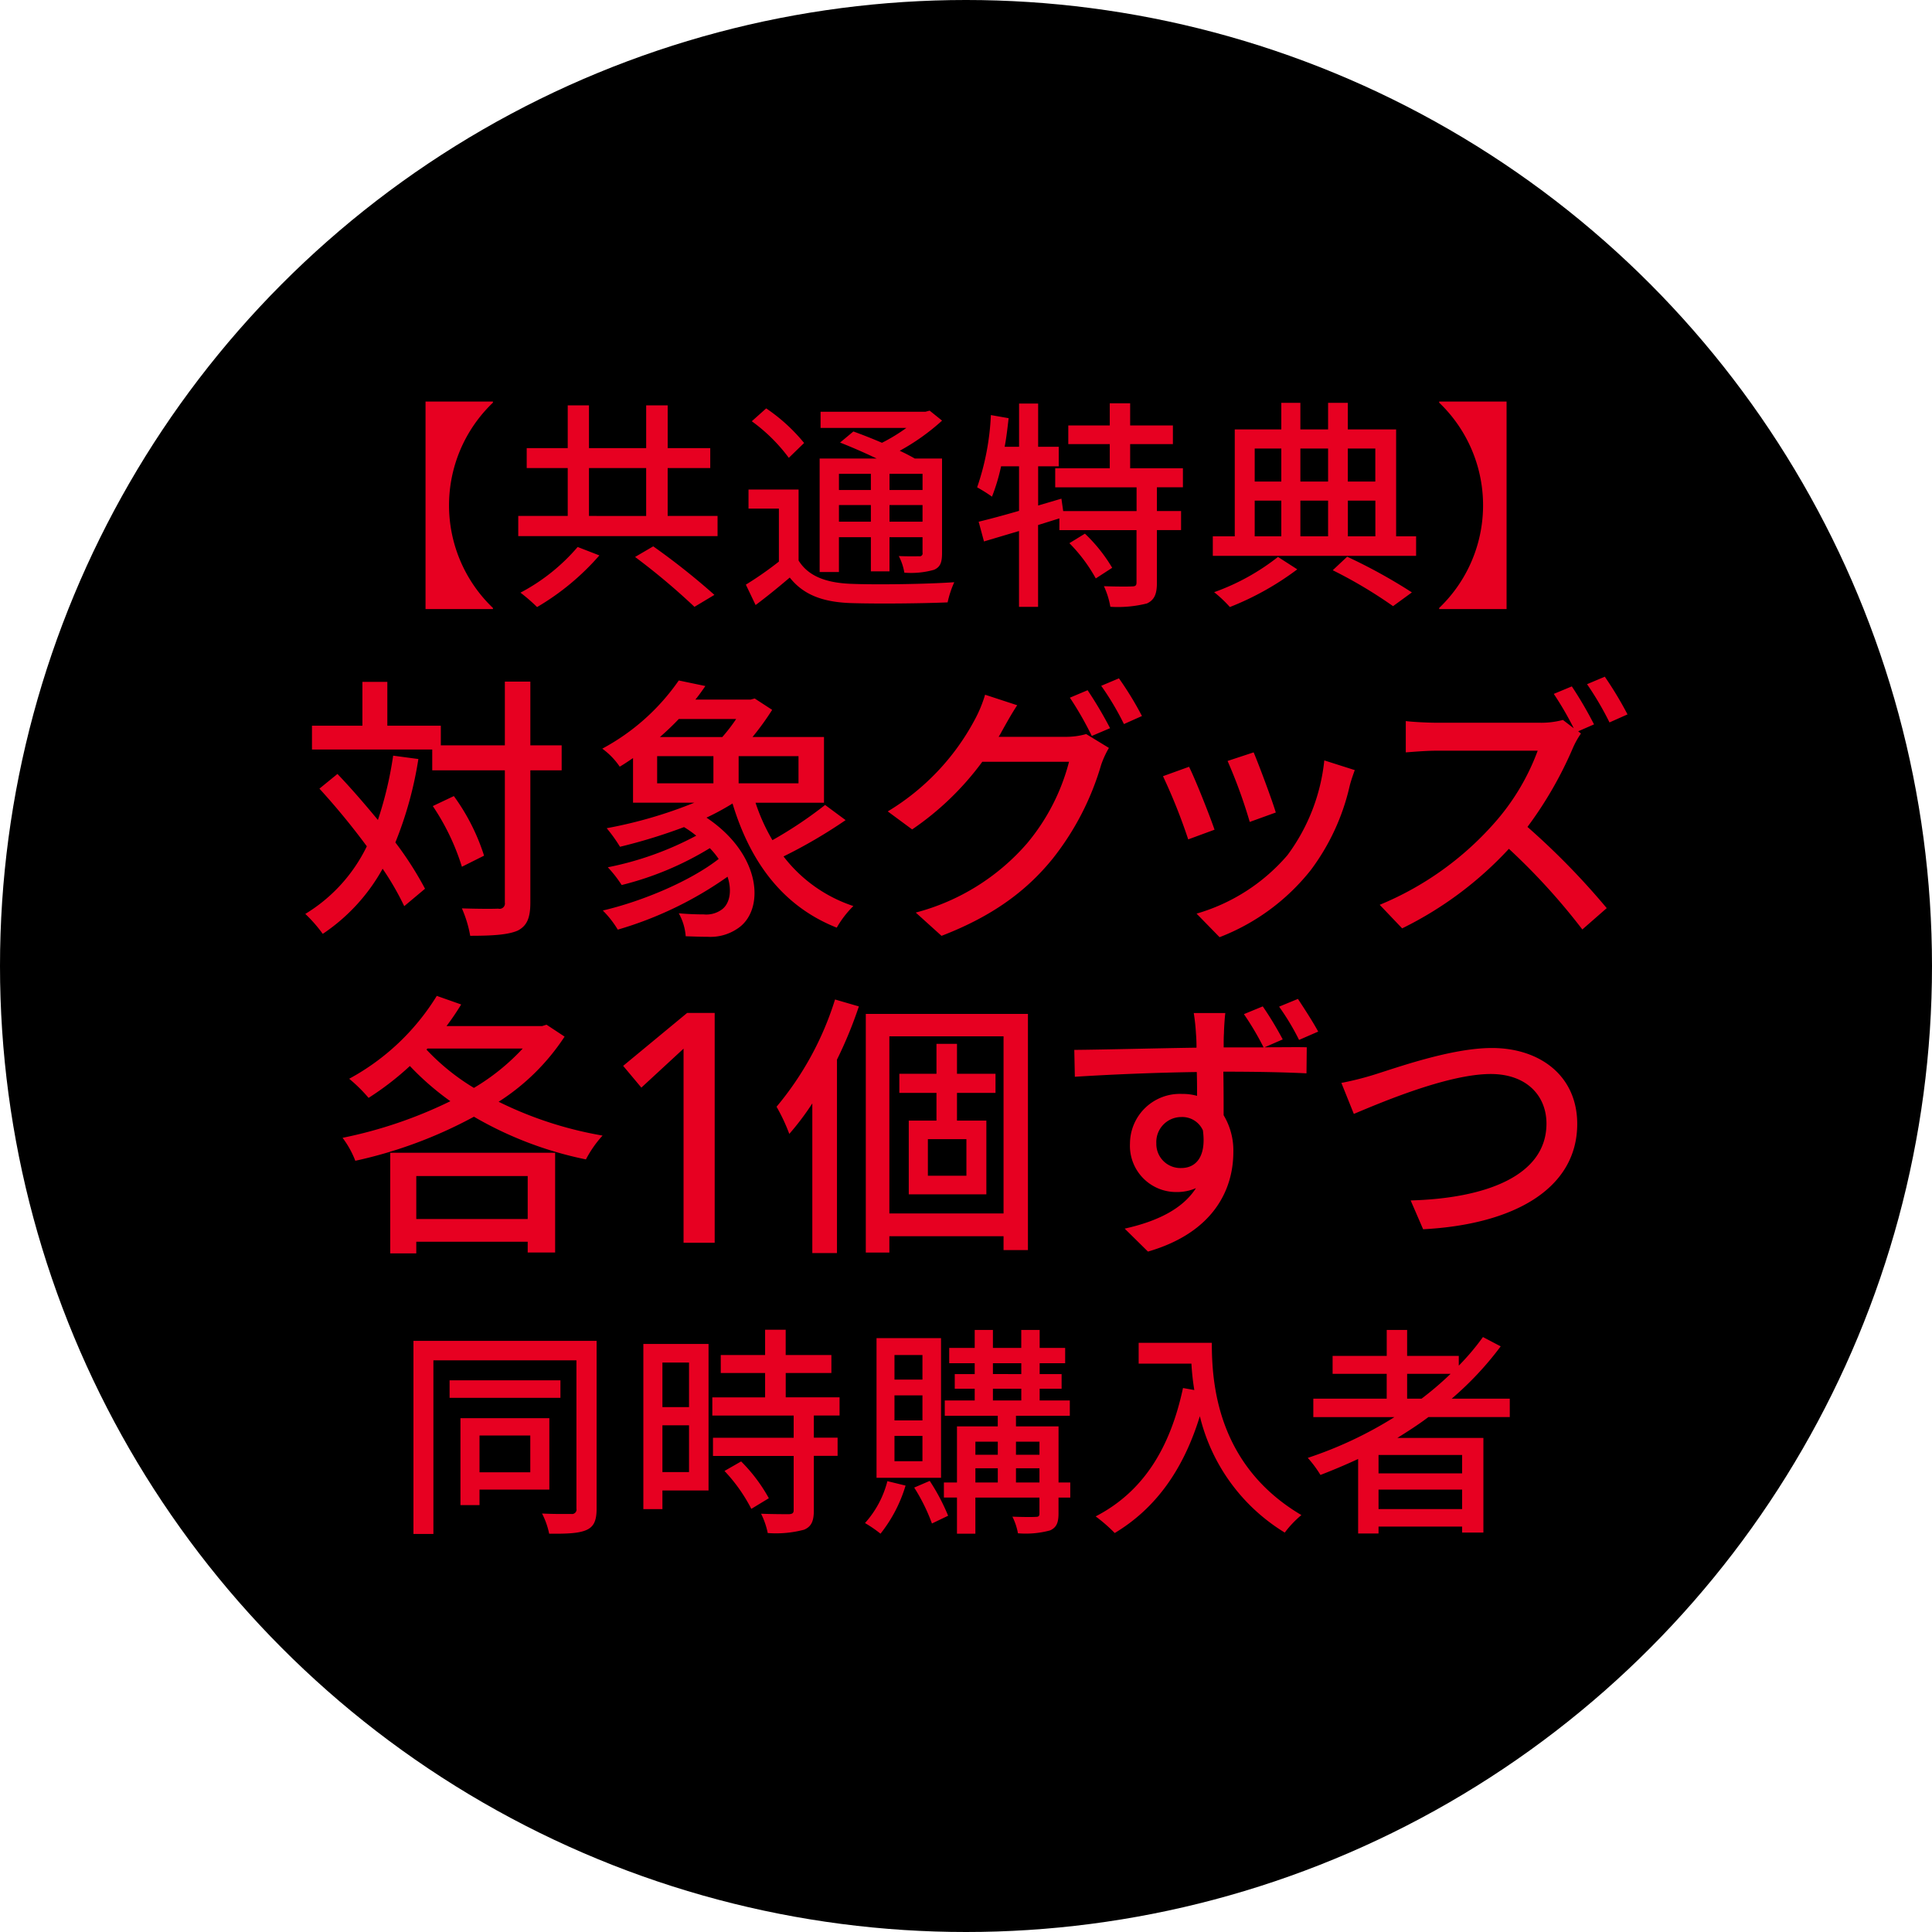
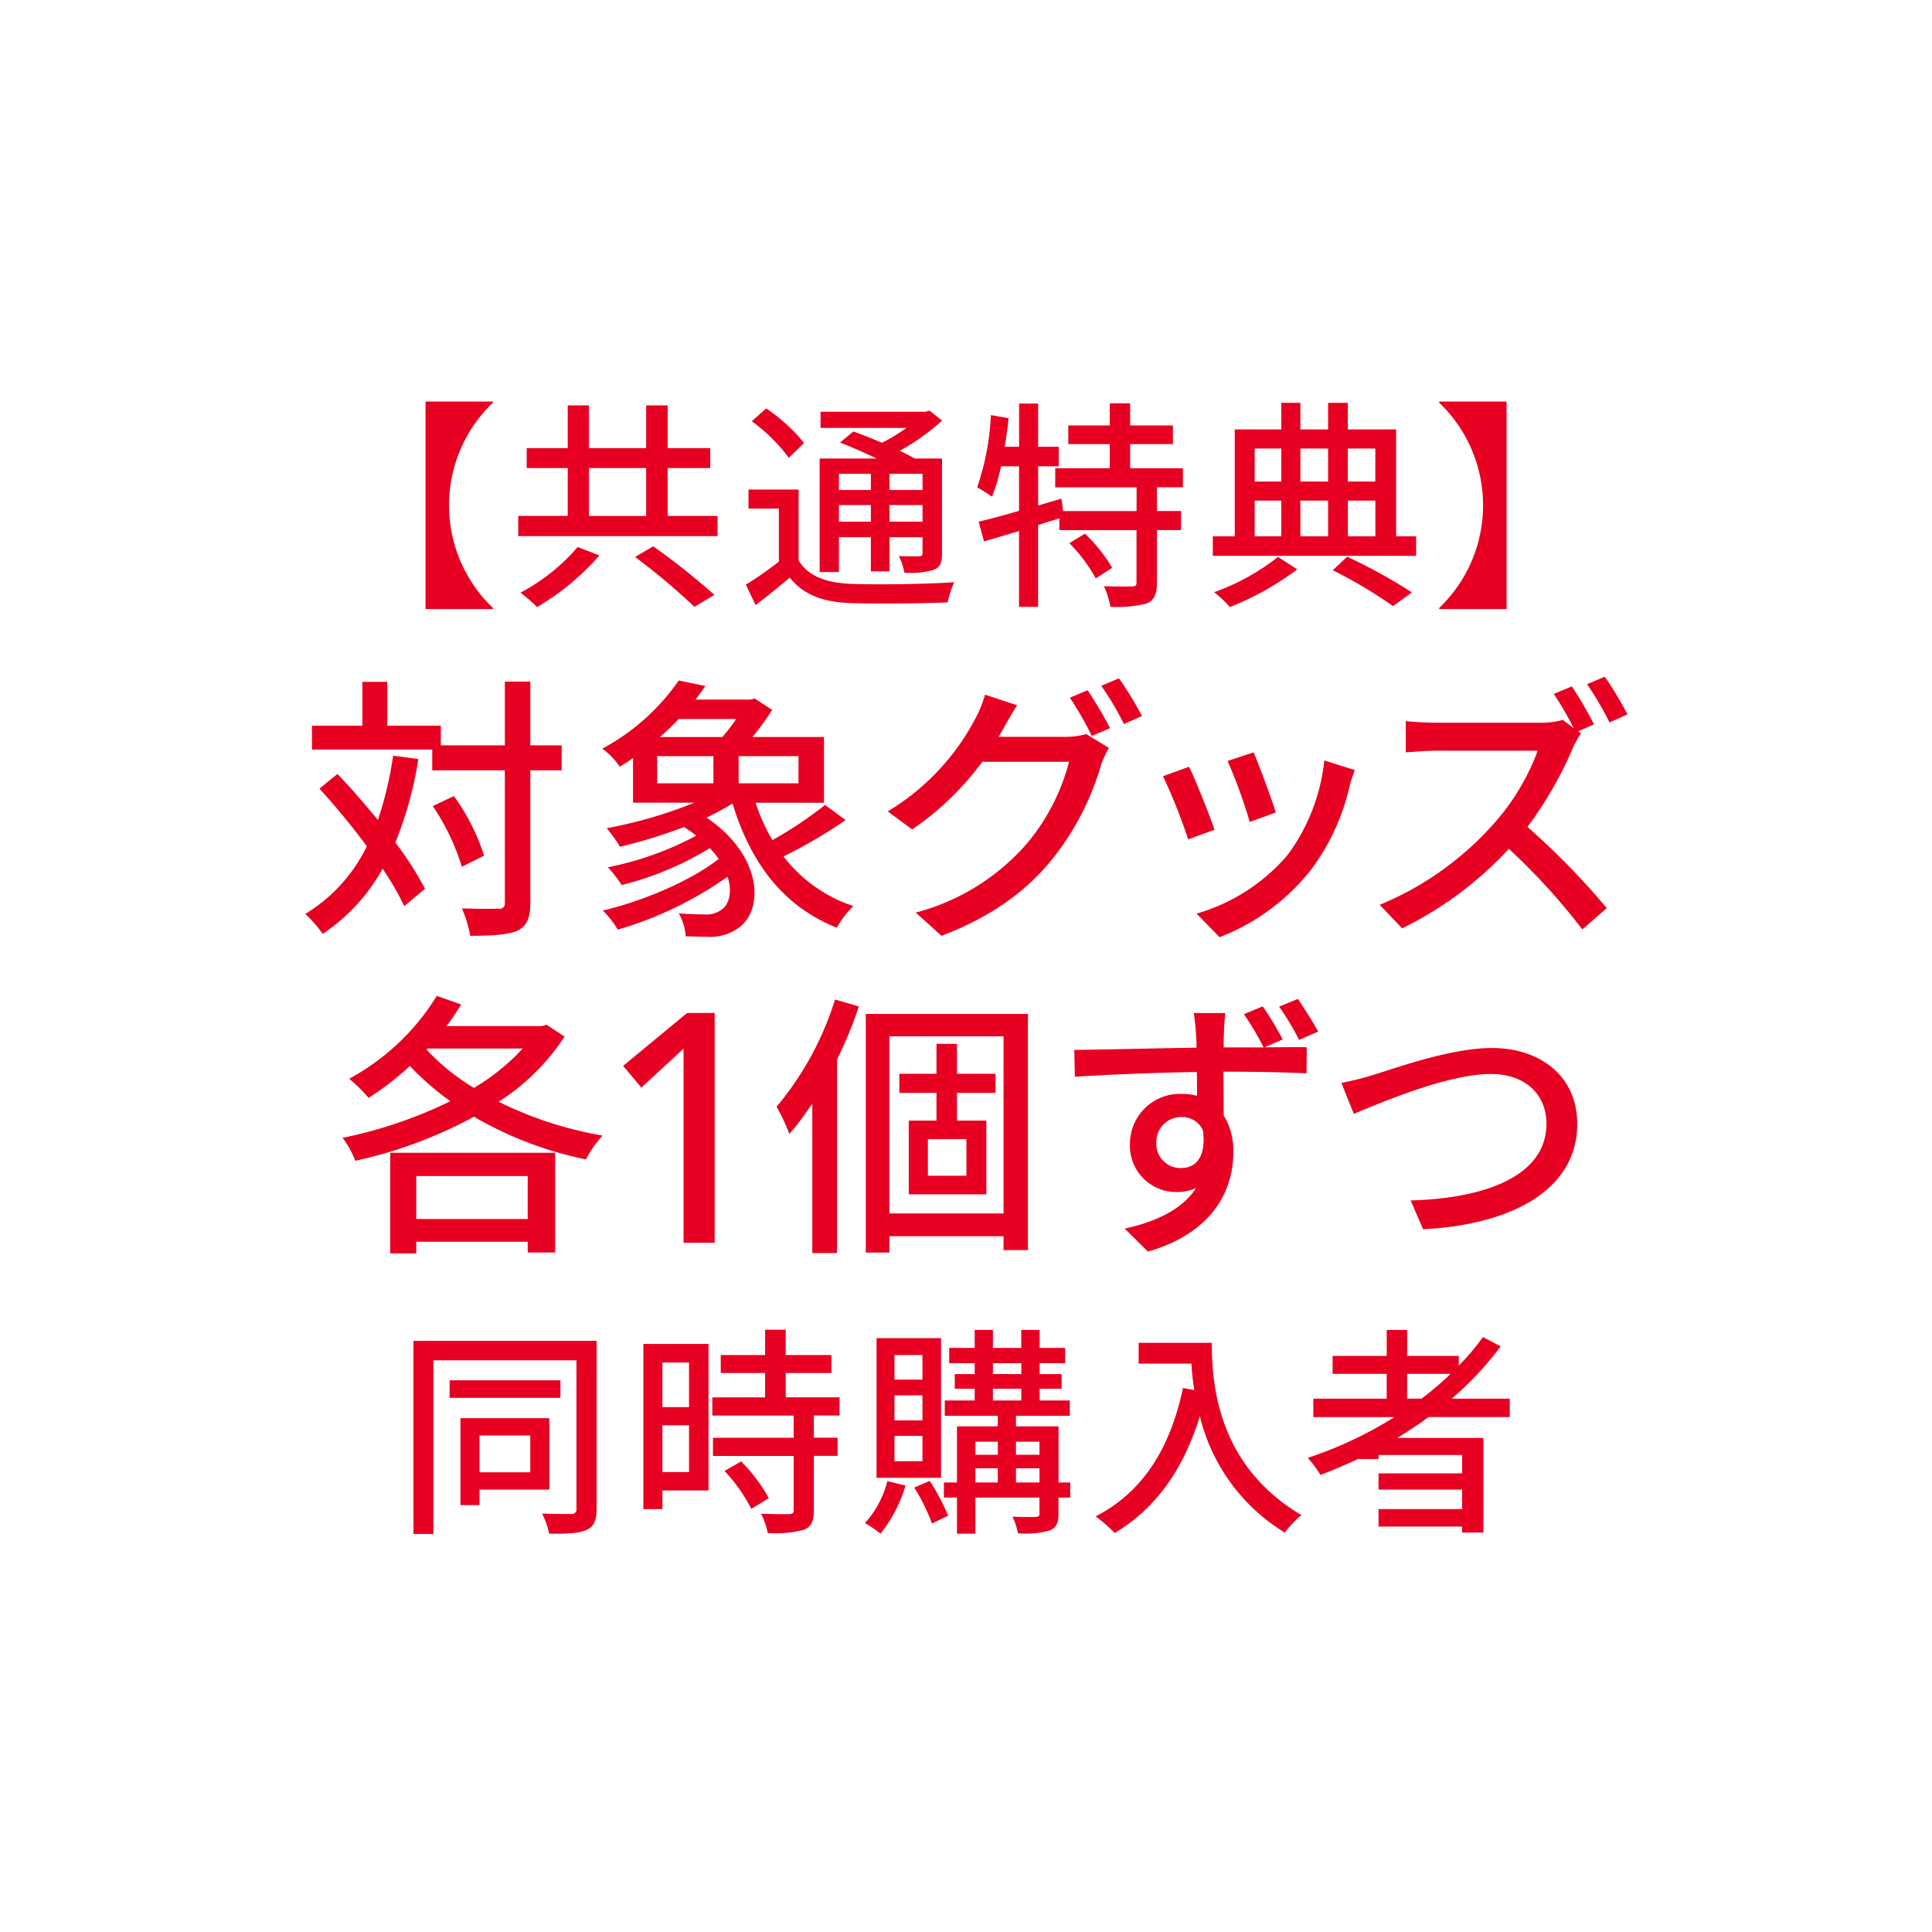
<svg xmlns="http://www.w3.org/2000/svg" id="logo_stand_icon.svg" width="244" height="244" viewBox="0 0 244 244">
  <defs>
    <style>
      .cls-1 {
        fill: #e70021;
        fill-rule: evenodd;
      }
    </style>
  </defs>
-   <circle id="space" cx="122" cy="122" r="122" />
-   <path id="text" class="cls-1" d="M66.972,575.293v4.648H60.56v-4.648h6.412Zm2.408,6.832v-9.016H58.152v10.976H60.56v-1.96h8.82Zm1.4-13.8h-14v2.212h14v-2.212Zm4.564-4.984H52.216v24.388h2.52V565.8H72.8v18.732a0.564,0.564,0,0,1-.644.672c-0.476,0-2.1.028-3.7-.056a9.888,9.888,0,0,1,.9,2.548c2.352,0.028,3.808-.056,4.732-0.476s1.26-1.2,1.26-2.688v-21.2Zm11.676,2.744v5.628H83.66v-5.628h3.36Zm-3.36,13.832v-5.908h3.36v5.908H83.66Zm5.824-16.184H81.252v20.86H83.66v-2.352h5.824V563.729ZM91.5,579.773a20.765,20.765,0,0,1,3.388,4.788l2.212-1.344a20.623,20.623,0,0,0-3.5-4.648Zm14.532-7v-2.3h-6.8V567.4H105v-2.268H99.228v-3.192h-2.6v3.192h-5.6V567.4h5.6v3.08H89.96v2.3h10.276v2.8H90.044v2.3h10.192V584.7c0,0.392-.14.5-0.588,0.532-0.42,0-1.96,0-3.528-.056a9.694,9.694,0,0,1,.84,2.436,13.77,13.77,0,0,0,4.592-.42c0.924-.392,1.232-1.092,1.232-2.436v-6.888h3v-2.3h-3v-2.8h3.248Zm10.463-4.536h-3.528v-3.108H116.5v3.108Zm0,5.152h-3.528v-3.164H116.5v3.164Zm0,5.152h-3.528v-3.192H116.5v3.192ZM118.847,563H110.7v17.64h8.148V563Zm-6.776,18.06a12.515,12.515,0,0,1-2.828,5.292,16.142,16.142,0,0,1,1.96,1.344,18.063,18.063,0,0,0,3.164-6.076Zm3.388,0.812a23.352,23.352,0,0,1,2.24,4.536l2.044-.98a25.94,25.94,0,0,0-2.324-4.4Zm12.852-.644v-1.792h2.968v1.792h-2.968Zm-5.124-1.792h2.828v1.792h-2.828v-1.792Zm2.828-3.36v1.652h-2.828v-1.652h2.828Zm5.264,0v1.652h-2.968v-1.652h2.968Zm-5.88-6.692h3.584v1.484H125.4v-1.484Zm0-3.22h3.584v1.372H125.4v-1.372Zm9.772,15.064h-1.484v-7.084h-5.376V572.8h6.8v-1.932h-3.808v-1.484h2.772v-1.848h-2.772v-1.372h3.22v-1.932h-3.22v-2.268h-2.324v2.268H125.4v-2.268h-2.3v2.268h-3.22v1.932h3.22v1.372h-2.52v1.848h2.52v1.484h-3.78V572.8h6.692v1.344h-5.152v7.084h-1.652v1.9h1.652V587.7h2.324v-4.564h8.092v1.988c0,0.336-.084.448-0.476,0.448-0.364.028-1.652,0.028-2.94-.028a7.722,7.722,0,0,1,.7,2.1,11.678,11.678,0,0,0,4.06-.364c0.812-.364,1.064-0.98,1.064-2.128v-2.016h1.484v-1.9Zm8.635-17.64v2.632h6.664a30.939,30.939,0,0,0,.364,3.332l-1.428-.252c-1.624,7.588-5.012,13.1-11.031,16.212a19.915,19.915,0,0,1,2.408,2.1c5.179-3.108,8.679-8.008,10.751-14.756a23.757,23.757,0,0,0,10.724,14.7,13.156,13.156,0,0,1,2.1-2.212c-10.668-6.3-11.312-16.688-11.312-21.756h-9.24Zm33.906,7.056v-3.136H183.2a39.987,39.987,0,0,1-3.668,3.136h-1.82Zm6.944,9.436H174.1v-2.324h10.556v2.324ZM174.1,584.589v-2.464h10.556v2.464H174.1Zm16.576-11.62v-2.324H183.34a40.5,40.5,0,0,0,6.188-6.608l-2.24-1.176a30.668,30.668,0,0,1-3.052,3.612v-1.232h-6.524v-3.276h-2.576v3.276H168.3v2.268h6.832v3.136h-9.268v2.324h10.248a50.251,50.251,0,0,1-10.948,5.152,14.276,14.276,0,0,1,1.6,2.156c1.6-.616,3.192-1.288,4.76-2.016v9.408H174.1V586.8h10.556v0.756h2.688V575.6H176.48c1.344-.84,2.66-1.68,3.92-2.632h10.276Z" transform="translate(0 -394)" />
+   <path id="text" class="cls-1" d="M66.972,575.293v4.648H60.56v-4.648h6.412Zm2.408,6.832v-9.016H58.152v10.976H60.56v-1.96h8.82Zm1.4-13.8h-14v2.212h14v-2.212Zm4.564-4.984H52.216v24.388h2.52V565.8H72.8v18.732a0.564,0.564,0,0,1-.644.672c-0.476,0-2.1.028-3.7-.056a9.888,9.888,0,0,1,.9,2.548c2.352,0.028,3.808-.056,4.732-0.476s1.26-1.2,1.26-2.688v-21.2Zm11.676,2.744v5.628H83.66v-5.628h3.36Zm-3.36,13.832v-5.908h3.36v5.908H83.66Zm5.824-16.184H81.252v20.86H83.66v-2.352h5.824V563.729ZM91.5,579.773a20.765,20.765,0,0,1,3.388,4.788l2.212-1.344a20.623,20.623,0,0,0-3.5-4.648Zm14.532-7v-2.3h-6.8V567.4H105v-2.268H99.228v-3.192h-2.6v3.192h-5.6V567.4h5.6v3.08H89.96v2.3h10.276v2.8H90.044v2.3h10.192V584.7c0,0.392-.14.5-0.588,0.532-0.42,0-1.96,0-3.528-.056a9.694,9.694,0,0,1,.84,2.436,13.77,13.77,0,0,0,4.592-.42c0.924-.392,1.232-1.092,1.232-2.436v-6.888h3v-2.3h-3v-2.8h3.248Zm10.463-4.536h-3.528v-3.108H116.5v3.108Zm0,5.152h-3.528v-3.164H116.5v3.164Zm0,5.152h-3.528v-3.192H116.5v3.192ZM118.847,563H110.7v17.64h8.148V563Zm-6.776,18.06a12.515,12.515,0,0,1-2.828,5.292,16.142,16.142,0,0,1,1.96,1.344,18.063,18.063,0,0,0,3.164-6.076Zm3.388,0.812a23.352,23.352,0,0,1,2.24,4.536l2.044-.98a25.94,25.94,0,0,0-2.324-4.4Zm12.852-.644v-1.792h2.968v1.792h-2.968Zm-5.124-1.792h2.828v1.792h-2.828v-1.792Zm2.828-3.36v1.652h-2.828v-1.652h2.828Zm5.264,0v1.652h-2.968v-1.652h2.968Zm-5.88-6.692h3.584v1.484H125.4v-1.484Zm0-3.22h3.584v1.372H125.4v-1.372Zm9.772,15.064h-1.484v-7.084h-5.376V572.8h6.8v-1.932h-3.808v-1.484h2.772v-1.848h-2.772v-1.372h3.22v-1.932h-3.22v-2.268h-2.324v2.268H125.4v-2.268h-2.3v2.268h-3.22v1.932h3.22v1.372h-2.52v1.848h2.52v1.484h-3.78V572.8h6.692v1.344h-5.152v7.084h-1.652v1.9h1.652V587.7h2.324v-4.564h8.092v1.988c0,0.336-.084.448-0.476,0.448-0.364.028-1.652,0.028-2.94-.028a7.722,7.722,0,0,1,.7,2.1,11.678,11.678,0,0,0,4.06-.364c0.812-.364,1.064-0.98,1.064-2.128v-2.016h1.484v-1.9Zm8.635-17.64v2.632h6.664a30.939,30.939,0,0,0,.364,3.332l-1.428-.252c-1.624,7.588-5.012,13.1-11.031,16.212a19.915,19.915,0,0,1,2.408,2.1c5.179-3.108,8.679-8.008,10.751-14.756a23.757,23.757,0,0,0,10.724,14.7,13.156,13.156,0,0,1,2.1-2.212c-10.668-6.3-11.312-16.688-11.312-21.756h-9.24Zm33.906,7.056v-3.136H183.2a39.987,39.987,0,0,1-3.668,3.136h-1.82Zm6.944,9.436H174.1v-2.324h10.556v2.324ZM174.1,584.589v-2.464h10.556v2.464H174.1Zm16.576-11.62v-2.324H183.34a40.5,40.5,0,0,0,6.188-6.608l-2.24-1.176a30.668,30.668,0,0,1-3.052,3.612v-1.232h-6.524v-3.276h-2.576v3.276H168.3v2.268h6.832v3.136h-9.268v2.324h10.248a50.251,50.251,0,0,1-10.948,5.152,14.276,14.276,0,0,1,1.6,2.156c1.6-.616,3.192-1.288,4.76-2.016H174.1V586.8h10.556v0.756h2.688V575.6H176.48c1.344-.84,2.66-1.68,3.92-2.632h10.276Z" transform="translate(0 -394)" />
  <path id="text-2" data-name="text" class="cls-1" d="M49.653,489.435a46.856,46.856,0,0,1-1.925,8.121c-1.68-2.03-3.43-4.061-5.111-5.811L40.342,493.6a91.159,91.159,0,0,1,5.986,7.281,20.365,20.365,0,0,1-7.771,8.541,18.043,18.043,0,0,1,2.205,2.52,23.67,23.67,0,0,0,7.561-8.226,35.415,35.415,0,0,1,2.73,4.726l2.625-2.2a42.785,42.785,0,0,0-3.745-5.846,47.449,47.449,0,0,0,2.905-10.536Zm21.282-1.3H66.98v-8.051H63.76v8.051H55.674v-2.485H48.918v-5.531h-3.15v5.531H39.4v3.01H54.589v2.625H63.76v16.7a0.672,0.672,0,0,1-.84.77c-0.6.035-2.485,0.035-4.586-.035a15.04,15.04,0,0,1,1.05,3.465c2.94,0,4.831-.14,6.021-0.665,1.12-.595,1.575-1.54,1.575-3.535v-16.7h3.955v-3.15Zm-9.8,13.931a26.334,26.334,0,0,0-3.815-7.526l-2.66,1.261a29.136,29.136,0,0,1,3.675,7.665Zm21.859-12.566H90.1v3.43H82.994v-3.43Zm9.976-4.691a21.743,21.743,0,0,1-1.75,2.276H83.344c0.84-.735,1.645-1.5,2.38-2.276H92.97Zm7.876,8.121H93.285v-3.43h7.561v3.43Zm3.36,2.731a52.2,52.2,0,0,1-6.651,4.445,24.06,24.06,0,0,1-2.135-4.725h8.646v-8.3H95.035a33.636,33.636,0,0,0,2.485-3.431l-2.205-1.435-0.525.14H87.824c0.455-.56.875-1.155,1.26-1.715l-3.36-.7a27.588,27.588,0,0,1-9.661,8.611,9.107,9.107,0,0,1,2.205,2.275c0.6-.35,1.155-0.735,1.68-1.085v5.636h7.736a56.874,56.874,0,0,1-11.061,3.22,19.512,19.512,0,0,1,1.68,2.345,68.7,68.7,0,0,0,8.086-2.485,13.288,13.288,0,0,1,1.54,1.085,40.154,40.154,0,0,1-11.166,3.99,15.443,15.443,0,0,1,1.75,2.241,39.5,39.5,0,0,0,11.131-4.656,9.6,9.6,0,0,1,1.12,1.365c-3.535,2.766-9.556,5.321-14.631,6.511a12.5,12.5,0,0,1,1.89,2.415,46.582,46.582,0,0,0,13.862-6.685c0.63,1.925.21,3.535-.805,4.2a3.32,3.32,0,0,1-2.205.56c-0.805,0-2-.035-3.15-0.14a6.961,6.961,0,0,1,.875,2.9c1.015,0.035,2.03.07,2.8,0.07a6.059,6.059,0,0,0,3.71-1.015c3.5-2.24,3.185-9.311-3.885-14.036a32.226,32.226,0,0,0,3.29-1.785c2.275,7.525,6.441,13.021,13.161,15.681a12.577,12.577,0,0,1,2.1-2.73,18.365,18.365,0,0,1-8.821-6.266,63.5,63.5,0,0,0,7.841-4.585Zm33.155-14.492-2.24.945a41.788,41.788,0,0,1,2.765,4.831l2.31-.98A50.61,50.61,0,0,0,137.361,481.174Zm3.955-1.5-2.24.945a35.185,35.185,0,0,1,2.871,4.831l2.275-1.016A41.246,41.246,0,0,0,141.316,479.669Zm-12.846,3.4-4.06-1.33a16.4,16.4,0,0,1-1.3,3.15,29.947,29.947,0,0,1-10.992,11.587l3.081,2.275a36.287,36.287,0,0,0,8.856-8.541h10.956a26.275,26.275,0,0,1-5.321,10.326,28.017,28.017,0,0,1-14.036,8.716l3.255,2.94c6.546-2.52,10.781-5.74,14-9.7a34.643,34.643,0,0,0,6.16-11.9,11.979,11.979,0,0,1,.98-2.135l-2.87-1.75a9.345,9.345,0,0,1-2.625.35h-8.436c0.21-.315.35-0.6,0.525-0.91C127.035,485.445,127.77,484.114,128.47,483.064Zm29.855,5.951-3.29,1.085a64.024,64.024,0,0,1,2.8,7.7l3.29-1.19C160.67,495.071,158.955,490.485,158.325,489.015Zm12.776,2.24-3.85-1.225A24.288,24.288,0,0,1,162.6,502a23.844,23.844,0,0,1-11.481,7.386l2.906,2.975a27.125,27.125,0,0,0,11.516-8.471,28.054,28.054,0,0,0,4.9-10.571C170.576,492.76,170.786,492.13,171.1,491.255Zm-20.932-.42-3.29,1.19a71.5,71.5,0,0,1,3.185,7.981l3.326-1.225C152.724,496.856,150.974,492.445,150.169,490.835Zm48.341-10.151-2.276.945a40.3,40.3,0,0,1,2.521,4.341l-1.366-1.051a10.609,10.609,0,0,1-3.045.351H181.358c-1.085,0-3.116-.106-3.816-0.211v3.956c0.56-.035,2.451-0.21,3.816-0.21H194.2a28.785,28.785,0,0,1-5.566,9.241,39.254,39.254,0,0,1-14.386,10.221l2.835,2.975A45.828,45.828,0,0,0,190.564,501.2a80.89,80.89,0,0,1,9.276,10.186l3.08-2.695a93.048,93.048,0,0,0-10.011-10.256,48.871,48.871,0,0,0,5.741-9.976,10.558,10.558,0,0,1,1.015-1.82l-0.35-.28,2-.875A48.5,48.5,0,0,0,198.51,480.684Zm4.165-1.225-2.24.945a38.817,38.817,0,0,1,2.835,4.83l2.275-1.015A46.464,46.464,0,0,0,202.675,479.459ZM66.645,542.526v5.426H52.574v-5.426H66.645Zm-17.362,9.766h3.29v-1.47H66.645v1.365h3.465v-12.6H49.284v12.706Zm4.691-25.867H66.015a27.552,27.552,0,0,1-6.161,4.97,27.993,27.993,0,0,1-5.986-4.83Zm15.051-3.011-0.56.175H56.389c0.665-.875,1.3-1.82,1.855-2.73l-3.08-1.085A29.443,29.443,0,0,1,44.1,530.24a20.028,20.028,0,0,1,2.45,2.415,36.529,36.529,0,0,0,5.216-4.025,34.759,34.759,0,0,0,5.111,4.445A56.328,56.328,0,0,1,43.263,537.7a11.812,11.812,0,0,1,1.61,2.9,56.587,56.587,0,0,0,14.982-5.565A46.5,46.5,0,0,0,74,540.426a14.153,14.153,0,0,1,2.1-3.01,47.717,47.717,0,0,1-13.126-4.271,27.875,27.875,0,0,0,8.331-8.226Zm17.3,27.543h3.936V521.929H86.781L78.7,528.612l2.3,2.747,5.33-4.92v24.518Zm19.135-30.728a39.194,39.194,0,0,1-7.386,13.546,23.172,23.172,0,0,1,1.61,3.431,34.5,34.5,0,0,0,2.906-3.851v18.9h3.115V527.825a53.21,53.21,0,0,0,2.765-6.721Zm16.592,22.262h-4.866v-4.62h4.866v4.62Zm3.675-10.466V529.61h-4.865v-3.78h-2.591v3.78h-4.69v2.415h4.69v3.5h-3.5v9.311h9.8v-9.311h-3.71v-3.5h4.865Zm-13.406,15.227V524.884h14.421v22.368H112.326Zm-2.976-25.2v30.138h2.976v-2.065h14.421v1.75h3.081V522.049H109.35ZM146.038,538.4a3.157,3.157,0,0,1,3.15-3.325,2.853,2.853,0,0,1,2.73,1.68c0.455,3.325-.875,4.76-2.73,4.76A3.042,3.042,0,0,1,146.038,538.4ZM159.479,521.1l-2.38.98a35.746,35.746,0,0,1,2.485,4.2h-5.041c0-.735,0-1.331.035-1.786,0-.49.1-2.065,0.175-2.555h-3.99a24.775,24.775,0,0,1,.28,2.59c0.035,0.42.07,1.016,0.07,1.786-5,.07-11.481.245-15.437,0.28l0.07,3.395c4.376-.28,10.082-0.525,15.4-0.6,0.035,1.015.035,2.065,0.035,3.01a6.746,6.746,0,0,0-1.925-.245,6.3,6.3,0,0,0-6.546,6.266,5.837,5.837,0,0,0,5.881,6.126,5.983,5.983,0,0,0,2.45-.491c-1.68,2.626-4.9,4.2-9,5.111l2.94,2.9c8.331-2.415,10.782-7.876,10.782-12.566a8.612,8.612,0,0,0-1.226-4.655c0-1.576,0-3.606-.035-5.5,5.076,0,8.4.105,10.5,0.21l0.035-3.29c-1.016-.035-3.046,0-5.321,0L162,525.27A42.407,42.407,0,0,0,159.479,521.1Zm4.445-.945-2.38.98a30.976,30.976,0,0,1,2.52,4.2l2.416-1.051C165.78,522.994,164.729,521.384,163.924,520.159Zm5.482,10.606,1.575,3.92c3.185-1.33,11.8-5.04,17.292-5.04,4.515,0,7.036,2.73,7.036,6.266,0,6.685-7.876,9.451-17.152,9.7l1.575,3.64c11.446-.595,19.462-5.111,19.462-13.3,0-6.126-4.76-9.591-10.781-9.591-5.146,0-12.111,2.52-14.947,3.395A38.221,38.221,0,0,1,169.406,530.765Z" transform="translate(0 -394)" />
  <path id="text-3" data-name="text" class="cls-1" d="M62.254,444.853v-0.14H53.742v26.208h8.512v-0.14A17.929,17.929,0,0,1,62.254,444.853Zm10.7,18.228a24.486,24.486,0,0,1-7.224,5.768,21.746,21.746,0,0,1,2.1,1.82,31.646,31.646,0,0,0,7.868-6.524Zm7.252,1.26a84.7,84.7,0,0,1,7.5,6.3l2.52-1.512A88.794,88.794,0,0,0,82.5,463Zm-5.824-11.228h7.224v6.048H74.384v-6.048Zm9.94,6.048v-6.048H89.7v-2.52H84.324v-5.4H81.608v5.4H74.384v-5.4H71.7v5.4h-5.18v2.52H71.7v6.048H65.452v2.548H90.624v-2.548h-6.3Zm25.664-5.32v2.044h-4.032v-2.044h4.032Zm6.524,2.044H112.34v-2.044h4.172v2.044Zm-4.172,4v-2.1h4.172v2.1H112.34Zm-6.384,0v-2.1h4.032v2.1h-4.032Zm0,1.96h4.032v4.312h2.352v-4.312h4.172v1.96a0.362,0.362,0,0,1-.42.448c-0.336,0-1.4.028-2.576-.028a7.138,7.138,0,0,1,.7,2.1,10.648,10.648,0,0,0,3.752-.364c0.812-.364,1.008-0.952,1.008-2.128V451.909h-3.444c-0.532-.308-1.176-0.644-1.9-0.98a27.683,27.683,0,0,0,5.348-3.808l-1.568-1.26-0.532.14H103.632v2.044h10.836a22.567,22.567,0,0,1-3.08,1.876c-1.232-.532-2.52-1.036-3.612-1.428l-1.68,1.4c1.428,0.56,3.108,1.288,4.62,2.016h-7.2v14.336h2.436v-4.4Zm-4.4-11.9a22.207,22.207,0,0,0-4.788-4.368l-1.82,1.624a21.542,21.542,0,0,1,4.676,4.62Zm-0.7,5.88H94.533v2.408h3.836v6.692a43.674,43.674,0,0,1-4.172,2.912l1.232,2.576c1.568-1.176,2.968-2.324,4.312-3.472,1.707,2.156,4.115,3.08,7.588,3.22,3.248,0.112,9.128.056,12.348-.084a12.951,12.951,0,0,1,.84-2.548c-3.556.252-10,.336-13.16,0.2-3.08-.14-5.292-0.98-6.5-2.94v-8.96Zm34.205,6.776a20.217,20.217,0,0,1,3.332,4.452l2.072-1.344a20.023,20.023,0,0,0-3.444-4.312Zm14.336-7.056v-2.408h-6.664v-3.052h5.4v-2.352h-5.4v-2.8h-2.576v2.8h-5.236v2.352h5.236v3.052h-6.888v2.408h10.276v3h-9.268l-0.224-1.568-2.94.868v-4.956h2.6v-2.464h-2.6v-5.46h-2.408v5.46h-1.82c0.224-1.176.364-2.408,0.5-3.612l-2.24-.392a32.455,32.455,0,0,1-1.736,9.128,19.639,19.639,0,0,1,1.876,1.176,24.268,24.268,0,0,0,1.148-3.836h2.268v5.628c-1.932.56-3.7,1.036-5.1,1.372l0.672,2.492c1.316-.392,2.828-0.84,4.424-1.316v9.576h2.408V460.309l2.688-.84v1.484h9.744v6.608c0,0.392-.14.5-0.588,0.5-0.448.028-1.96,0.028-3.528-.028a10.35,10.35,0,0,1,.812,2.6,15.082,15.082,0,0,0,4.62-.42c0.952-.448,1.26-1.2,1.26-2.6v-6.664h3.052v-2.408h-3.052v-3H149.4Zm12.007,8.792a28.383,28.383,0,0,1-8.064,4.452,15.982,15.982,0,0,1,1.988,1.876,36.2,36.2,0,0,0,8.512-4.76Zm6.916,1.68a58.127,58.127,0,0,1,7.616,4.536l2.38-1.736a67.788,67.788,0,0,0-8.176-4.508Zm-9.856-8.792h3.36v4.508h-3.36v-4.508Zm3.36-6.58v4.172h-3.36v-4.172h3.36Zm5.908,0v4.172h-3.5v-4.172h3.5Zm5.964,0v4.172h-3.472v-4.172H173.7Zm-5.964,11.088h-3.5v-4.508h3.5v4.508Zm2.492-4.508H173.7v4.508h-3.472v-4.508Zm6.1,4.508v-13.5h-6.1v-3.36h-2.492v3.36h-3.5v-3.36h-2.408v3.36h-5.88v13.5h-2.772V464.2h25.676v-2.464h-2.52Zm13.949,9.184V444.713h-8.512v0.14a17.929,17.929,0,0,1,0,25.928v0.14h8.512Z" transform="translate(0 -394)" />
</svg>